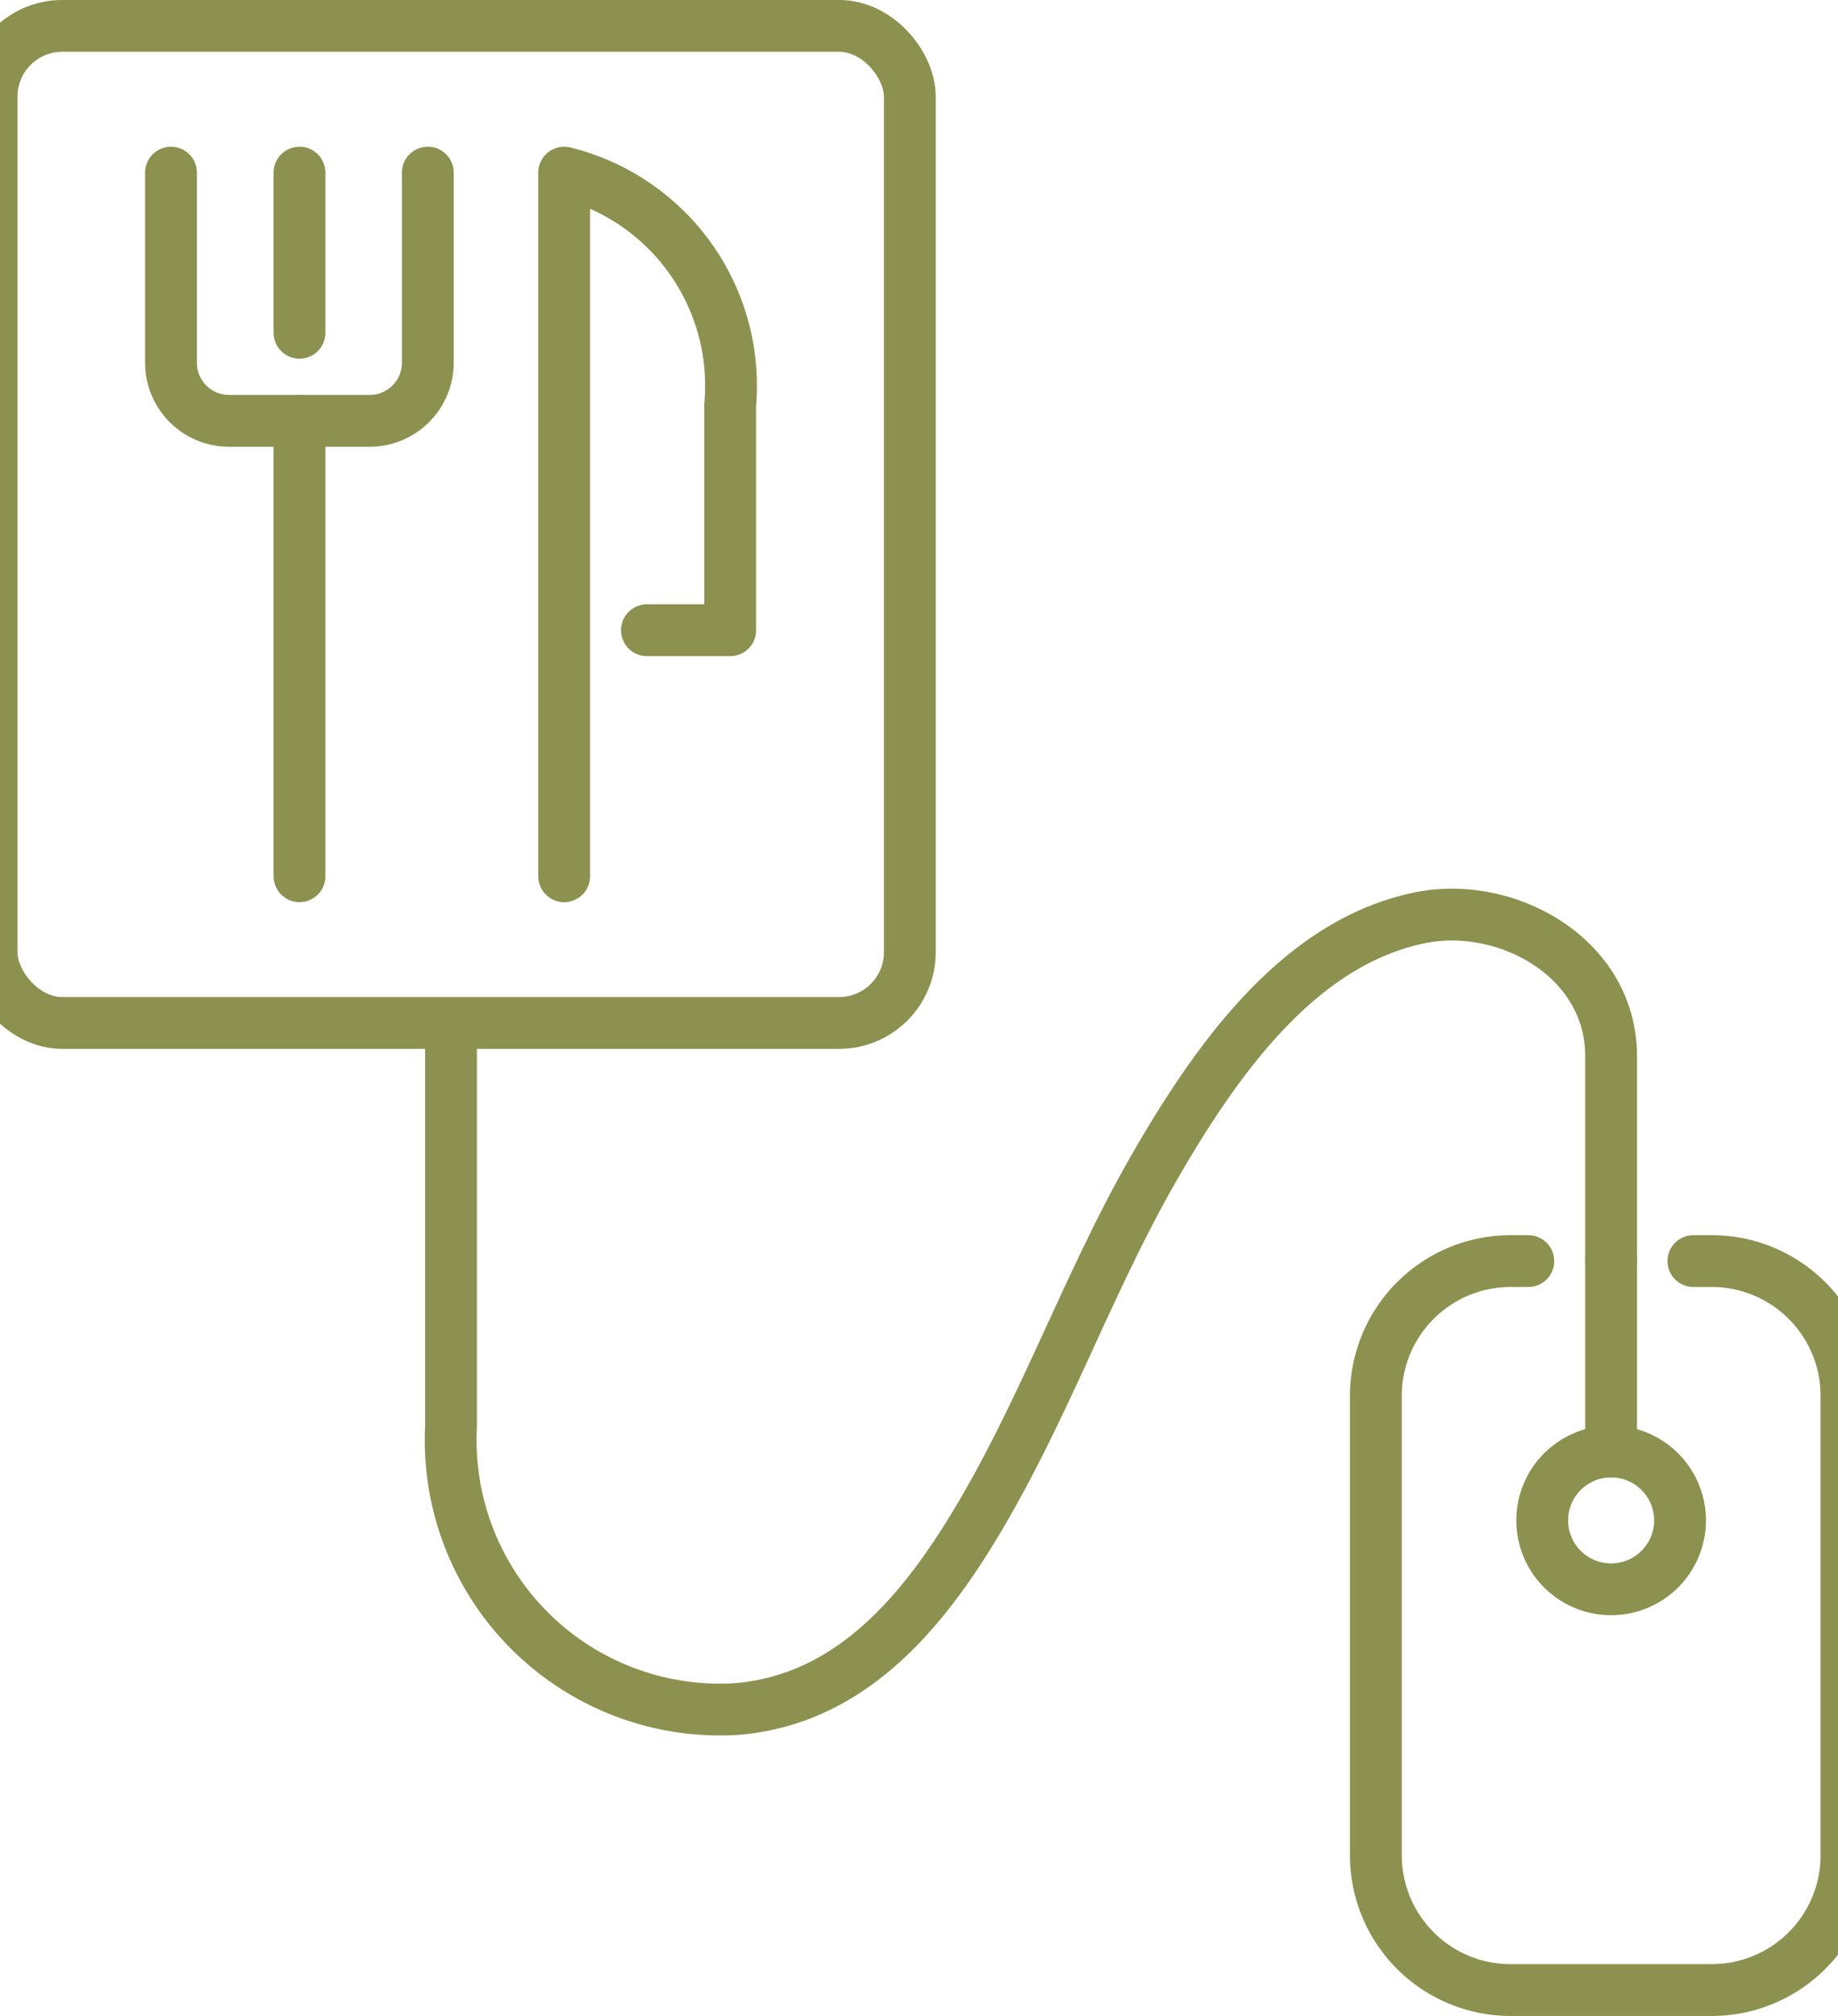
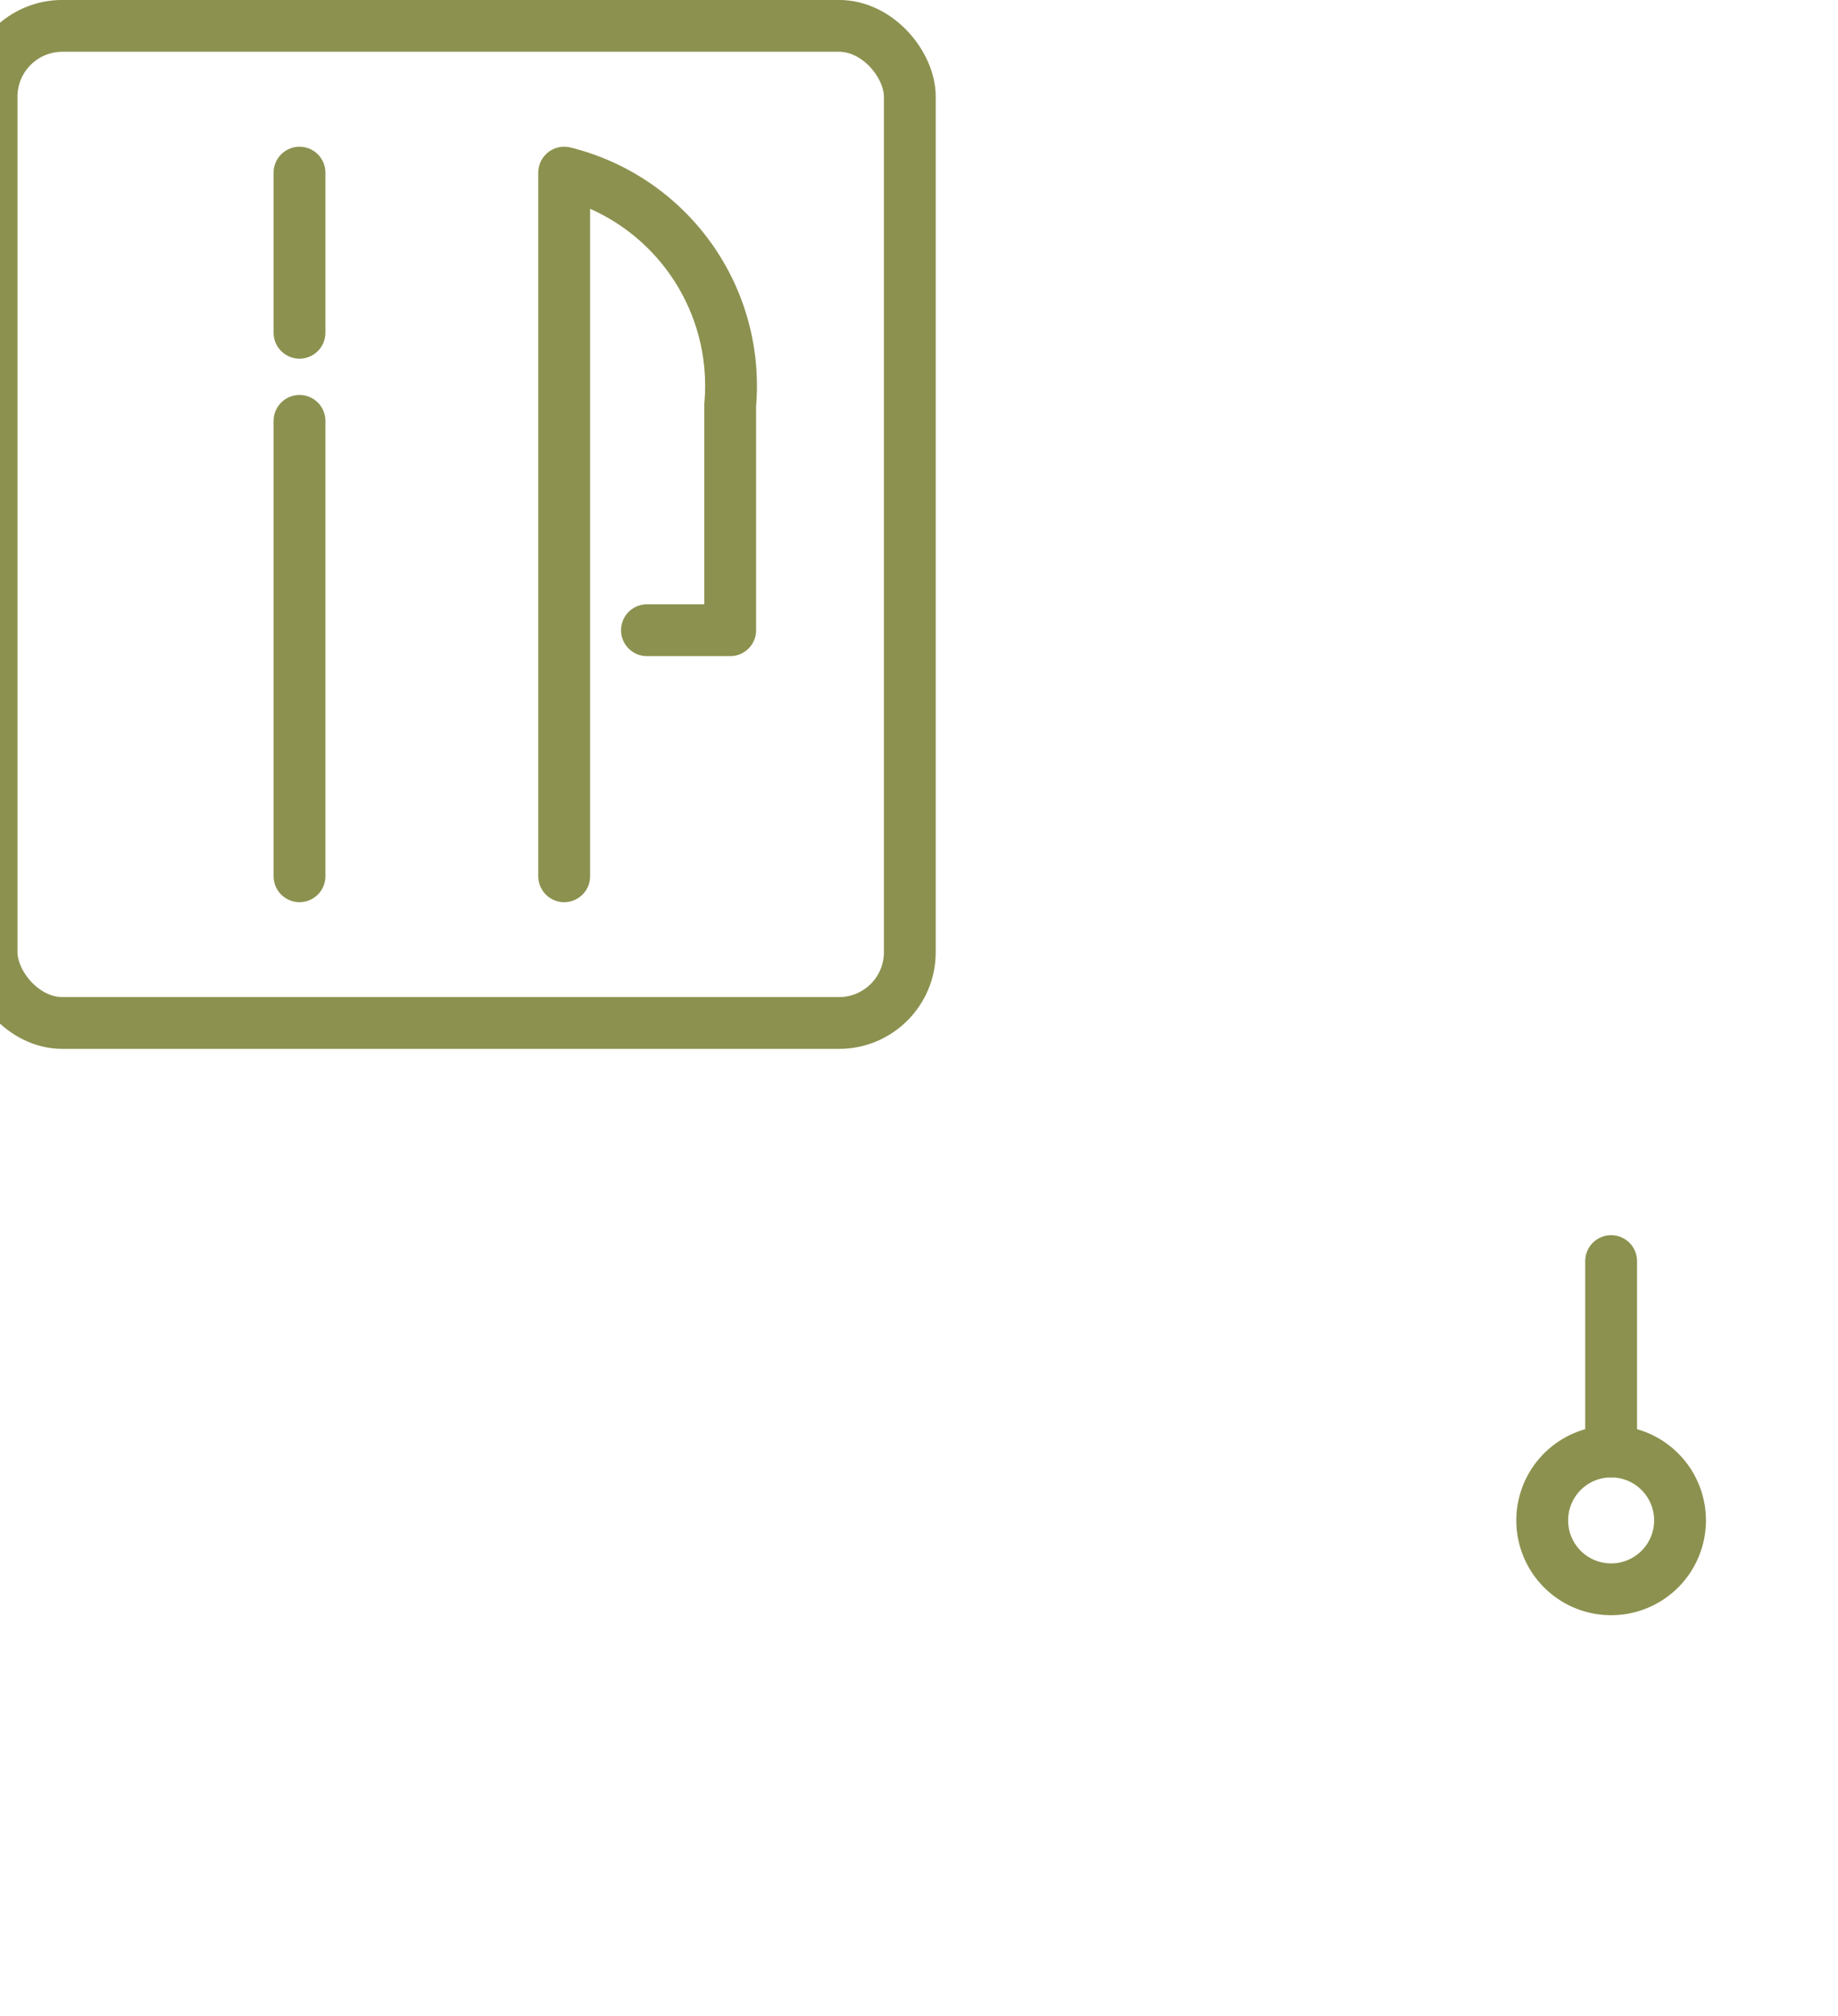
<svg xmlns="http://www.w3.org/2000/svg" preserveAspectRatio="xMidYMid slice" width="31px" height="34px" viewBox="0 0 38.935 41.165">
  <g id="Gruppe_8666" data-name="Gruppe 8666" transform="translate(-816.219 -1222.984)">
    <g id="Gruppe_8665" data-name="Gruppe 8665">
      <g id="Gruppe_8663" data-name="Gruppe 8663">
        <g id="Gruppe_8662" data-name="Gruppe 8662">
-           <path id="Pfad_7401" data-name="Pfad 7401" d="M851.5,1248.735h.375a2.751,2.751,0,0,1,2.751,2.751v9.383a2.751,2.751,0,0,1-2.751,2.751h-4.107a2.751,2.751,0,0,1-2.752-2.751v-9.383a2.752,2.752,0,0,1,2.752-2.751h.361" fill="none" stroke="#8c914f" stroke-linecap="round" stroke-linejoin="round" stroke-width="1.058" />
          <path id="Pfad_7402" data-name="Pfad 7402" d="M851.227,1254.03a1.407,1.407,0,1,1-1.407-1.407A1.407,1.407,0,0,1,851.227,1254.03Z" fill="none" stroke="#8c914f" stroke-linecap="round" stroke-linejoin="round" stroke-width="1.058" />
          <line id="Linie_3063" data-name="Linie 3063" y1="3.888" transform="translate(849.82 1248.735)" fill="none" stroke="#8c914f" stroke-linecap="round" stroke-linejoin="round" stroke-width="1.058" />
-           <path id="Pfad_7403" data-name="Pfad 7403" d="M849.82,1248.735v-4.181c0-2.026-2.145-3.187-3.9-2.83-2.46.5-4.143,2.874-5.4,5.047s-2.108,4.54-3.329,6.724-2.766,4.2-5.261,4.389a5.5,5.5,0,0,1-5.8-5.768v-8.23" fill="none" stroke="#8c914f" stroke-linecap="round" stroke-linejoin="round" stroke-width="1.058" />
        </g>
      </g>
      <rect id="Rechteck_2169" data-name="Rechteck 2169" width="18.751" height="20.361" rx="1.446" transform="translate(816.748 1223.512)" fill="none" stroke="#8c914f" stroke-linecap="round" stroke-linejoin="round" stroke-width="1.058" />
      <g id="Gruppe_8664" data-name="Gruppe 8664">
        <path id="Pfad_7404" data-name="Pfad 7404" d="M828.441,1240.877v-14.368a4.482,4.482,0,0,1,3.39,4.744v4.6h-1.7" fill="none" stroke="#8c914f" stroke-linecap="round" stroke-linejoin="round" stroke-width="1.058" />
        <line id="Linie_3064" data-name="Linie 3064" y2="9.299" transform="translate(823.036 1231.578)" fill="none" stroke="#8c914f" stroke-linecap="round" stroke-linejoin="round" stroke-width="1.058" />
-         <path id="Pfad_7405" data-name="Pfad 7405" d="M825.656,1226.509v3.881a1.188,1.188,0,0,1-1.188,1.188H821.6a1.187,1.187,0,0,1-1.188-1.188v-3.881" fill="none" stroke="#8c914f" stroke-linecap="round" stroke-linejoin="round" stroke-width="1.058" />
        <line id="Linie_3065" data-name="Linie 3065" y1="3.27" transform="translate(823.036 1226.509)" fill="none" stroke="#8c914f" stroke-linecap="round" stroke-linejoin="round" stroke-width="1.058" />
      </g>
    </g>
  </g>
</svg>